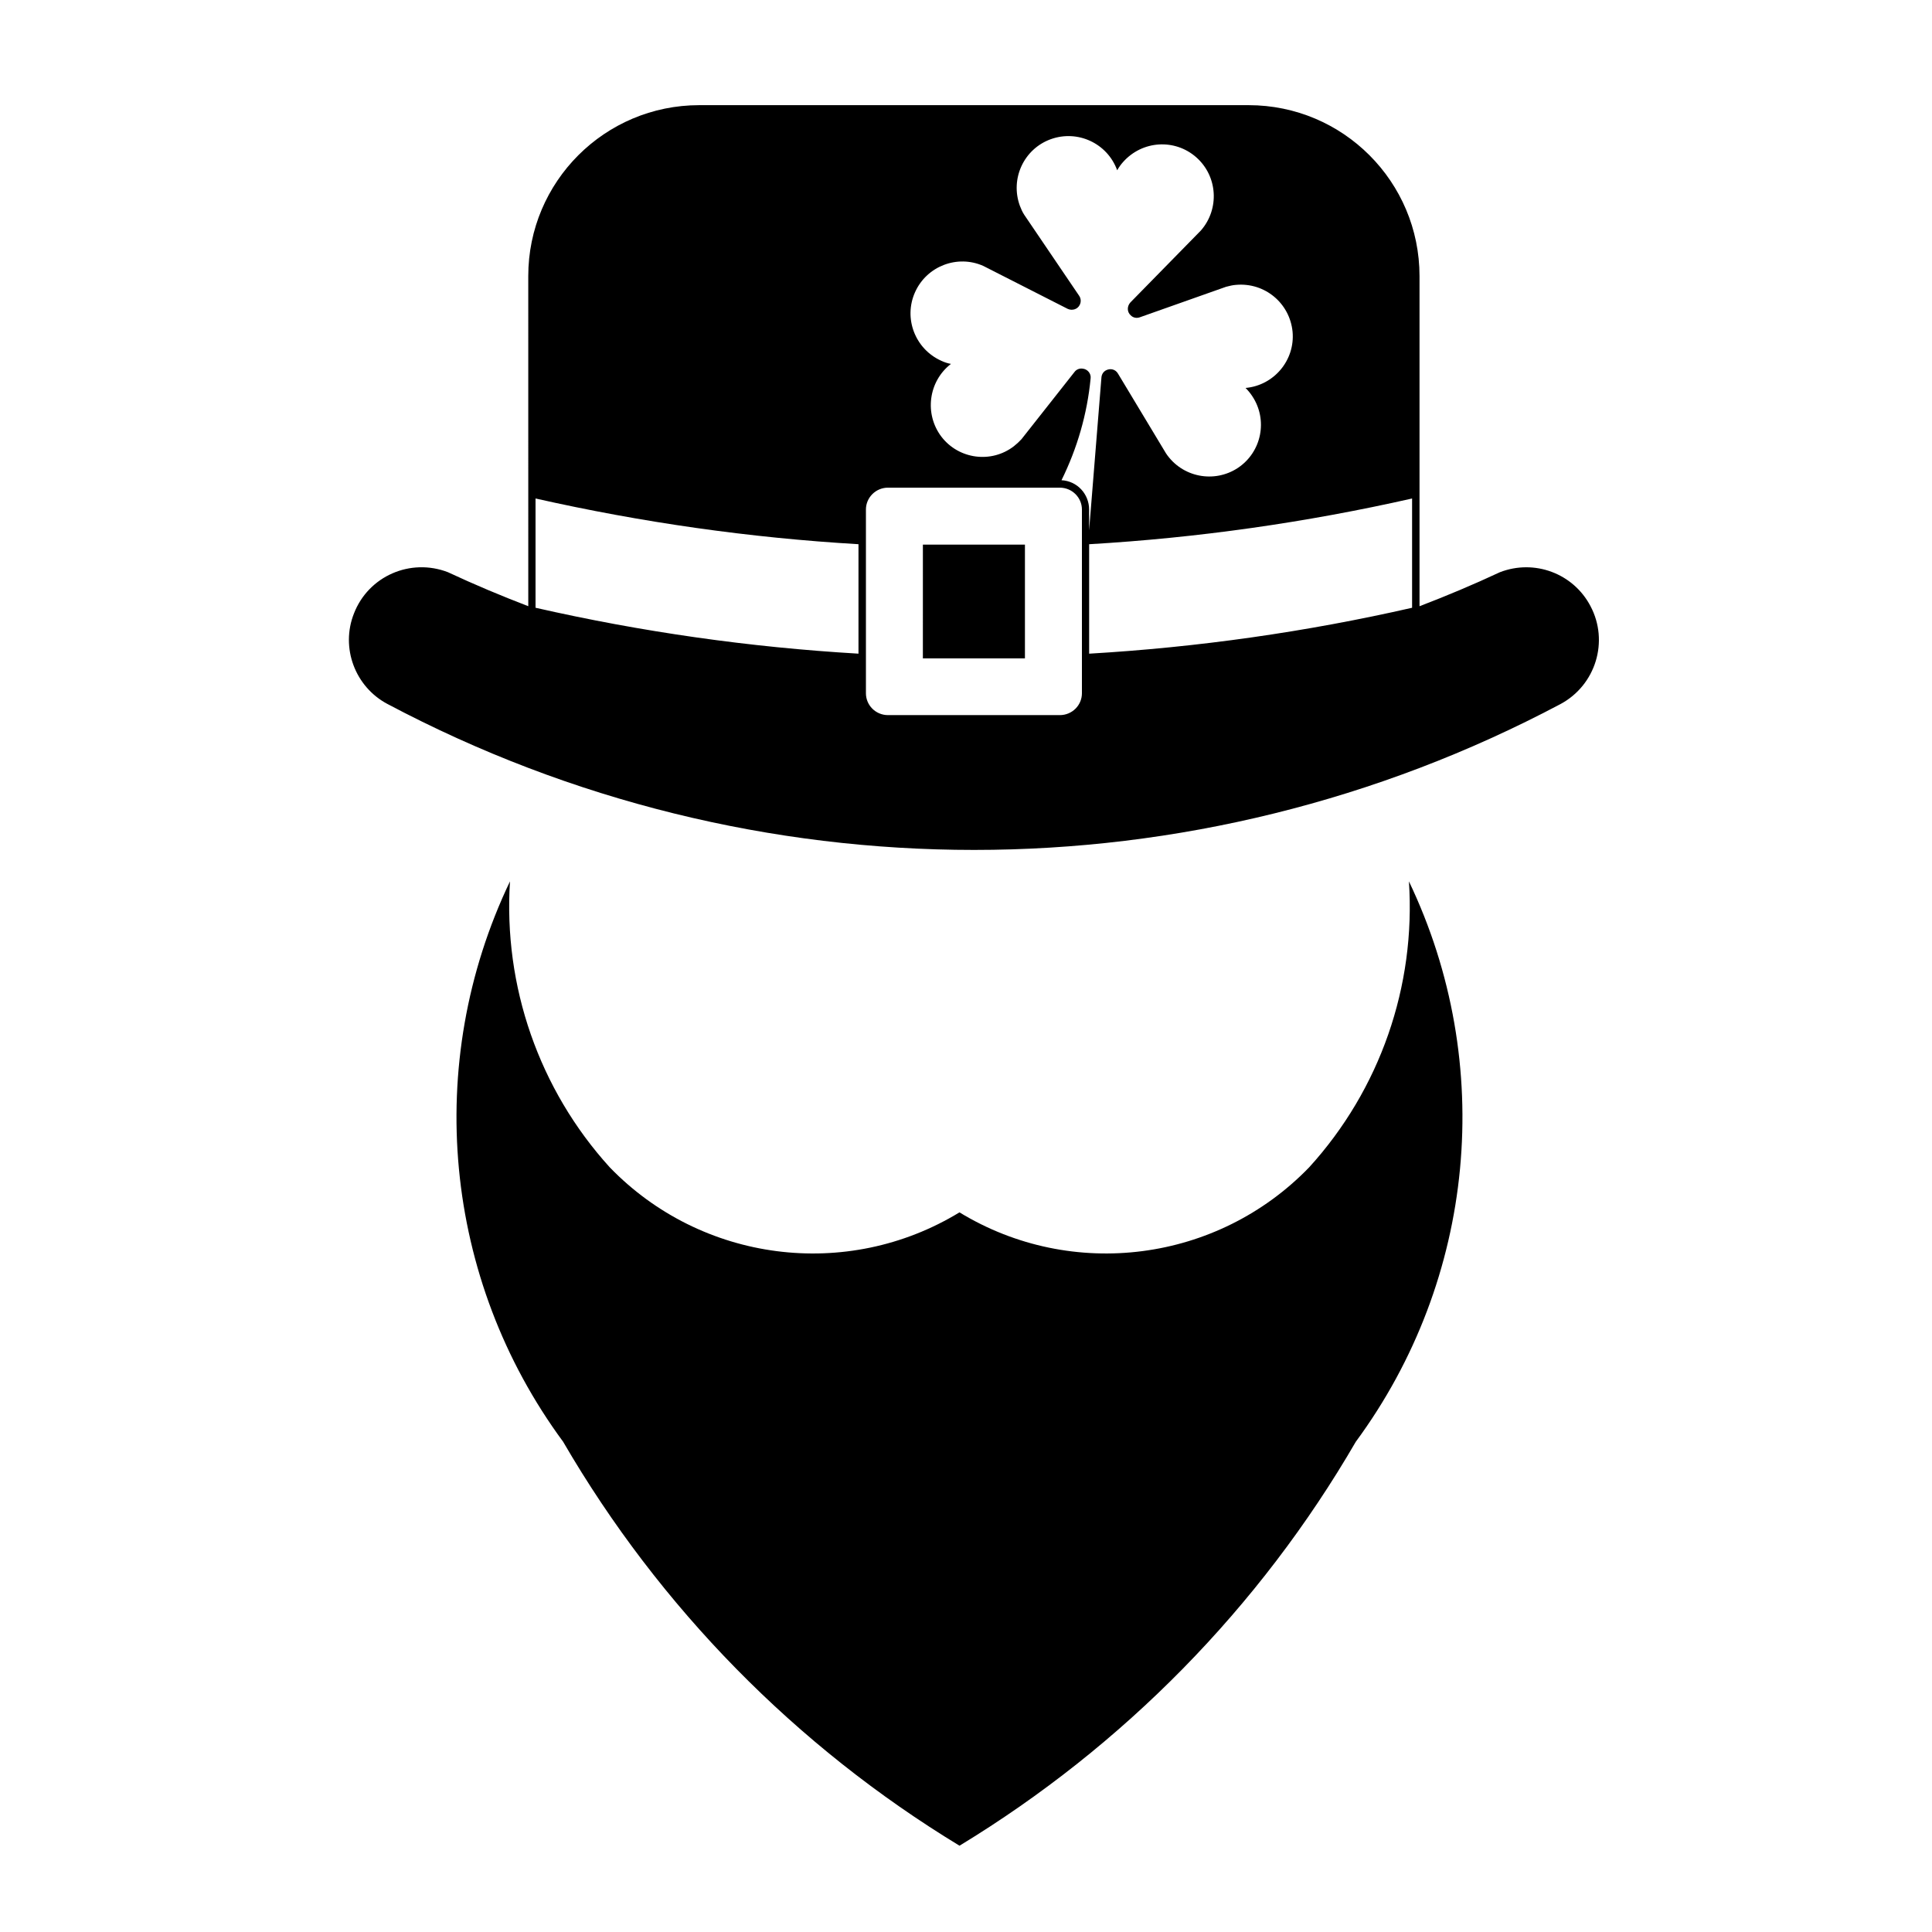
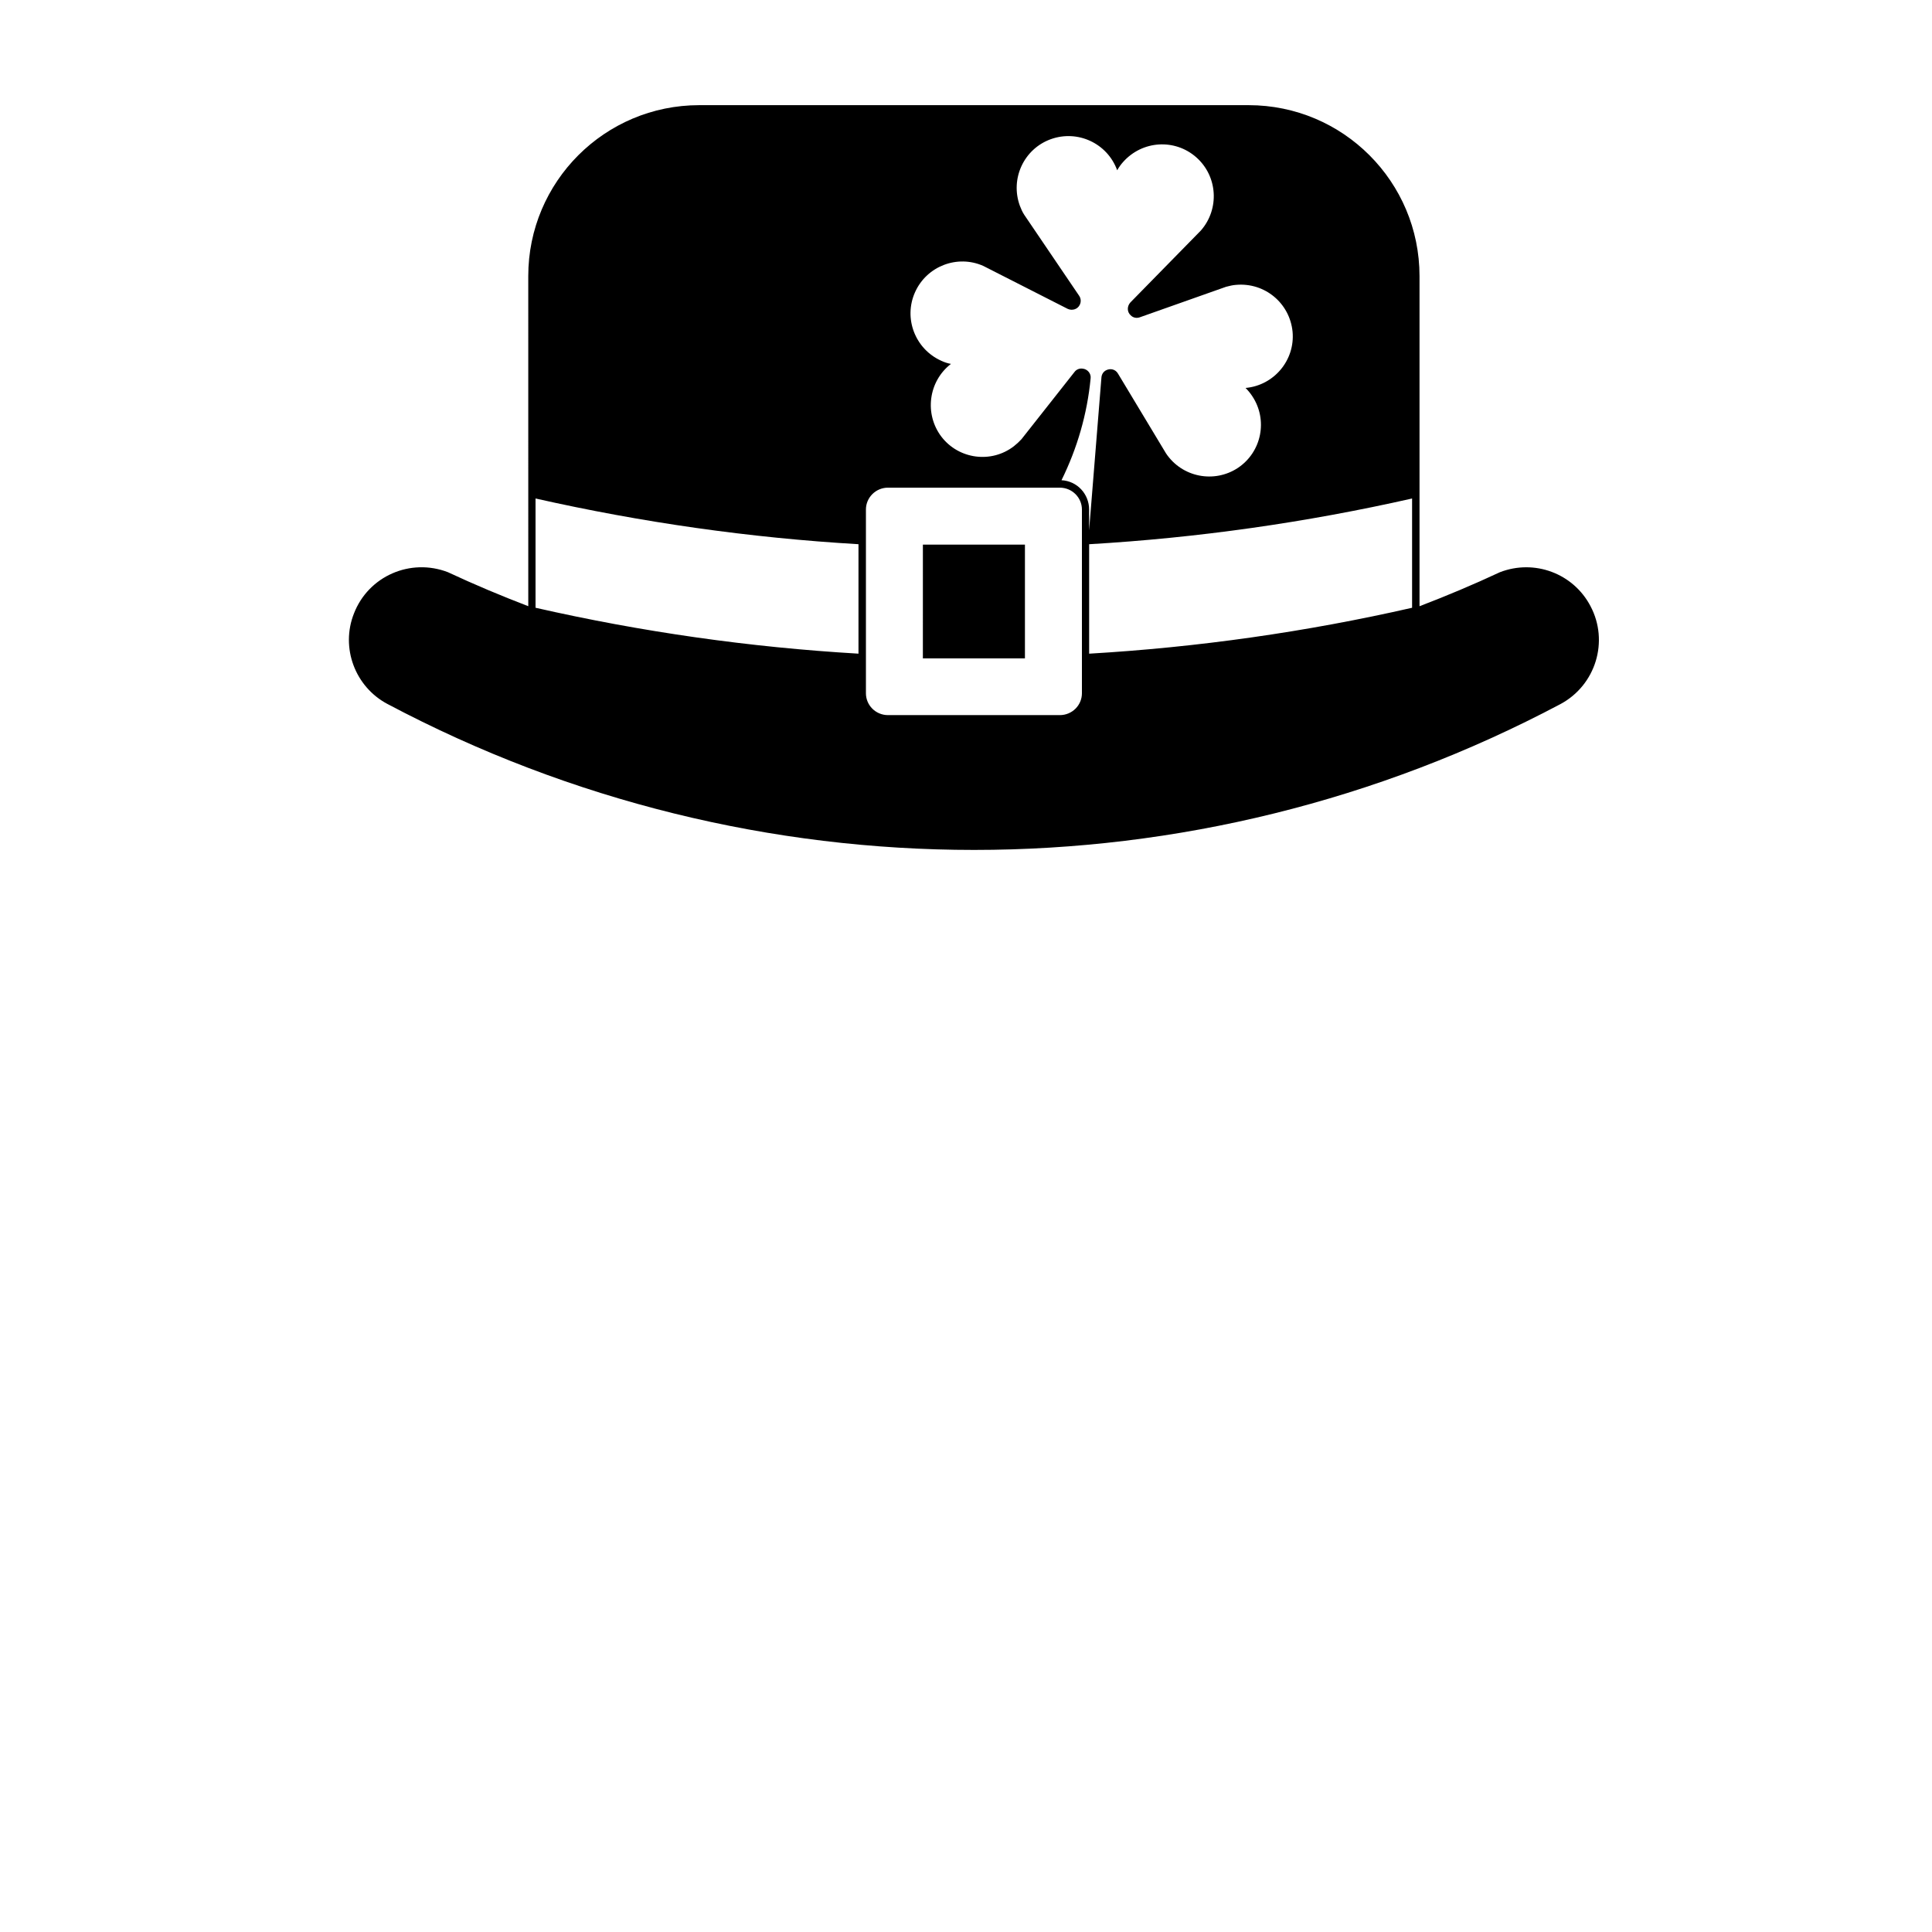
<svg xmlns="http://www.w3.org/2000/svg" fill="#000000" width="800px" height="800px" version="1.1" viewBox="144 144 512 512">
  <g>
-     <path d="m398.27 465.29c-29.871 18.203-68.402 13.184-92.688-11.945-18.715-20.617-28.223-47.988-26.43-75.773-23.09 48.281-17.688 105.41 14.086 148.51 25.527 43.898 61.645 80.691 105.04 107.05 43.383-26.359 79.547-63.152 105.02-107.05 31.766-43.102 37.188-100.23 14.082-148.51 1.848 27.781-7.664 55.156-26.43 75.773-24.281 25.129-62.812 30.145-92.676 11.945z" />
    <path d="m246.71 330.58c-8.629-4.559-12.508-14.938-8.906-24.008 3.836-9.91 14.984-14.762 24.898-10.934 6.992 3.269 14.086 6.246 21.297 9.012l-0.004-87.48c0-25.02 20.289-45.301 45.309-45.301h145.59c25.016 0 45.293 20.285 45.293 45.301v87.488c7.215-2.766 14.309-5.742 21.297-9.012 9.141-3.535 19.441 0.293 24 8.961 4.969 9.344 1.406 20.953-7.93 25.973-97.195 51.547-213.65 51.547-310.84 0zm39.211-54.477v28.957c28.172 6.414 56.793 10.48 85.586 12.168v-29.008c-28.793-1.688-57.414-5.766-85.586-12.117zm102.65 42.367h27.047v-30.145h-27.043zm25.137-1.75v-26.59c-7.785 0.168-15.492 0.168-23.219 0v26.59c7.727 0.172 15.434 0.172 23.219 0zm-40.23-37.691v48.68c0 3.203 2.594 5.805 5.859 5.805h45.508c3.285 0 5.875-2.606 5.875-5.805v-48.68c0-3.152-2.59-5.793-5.875-5.793h-45.508c-3.269-0.004-5.859 2.641-5.859 5.793zm144.74 26.035v-28.957c-28.113 6.359-56.738 10.43-85.586 12.117v29.008c28.844-1.691 57.473-5.758 85.586-12.168zm-92.914-33.801c4.172 0.211 7.32 3.664 7.32 7.769v5.523l3.266-40.512c0.059-0.785 0.453-1.465 1.133-1.863 1.188-0.672 2.602-0.332 3.266 0.848l12.723 21.137c4.231 6.312 12.742 8 19.059 3.824 6.297-4.219 7.992-12.727 3.769-19.039-0.516-0.777-1.074-1.461-1.754-2.137 7.559-0.684 13.133-7.379 12.461-14.871-0.73-7.609-7.379-13.133-14.988-12.449-0.848 0.051-1.754 0.281-2.637 0.508l-22.898 8.098c-0.836 0.281-1.742 0.121-2.402-0.559-0.973-0.902-0.973-2.363-0.07-3.379l18.707-19.09c4.969-5.699 4.449-14.367-1.238-19.387-5.699-5.012-14.309-4.453-19.375 1.234-0.621 0.684-1.125 1.41-1.582 2.203-2.602-7.152-10.48-10.812-17.625-8.223-7.113 2.586-10.777 10.48-8.168 17.629 0.324 0.848 0.66 1.629 1.18 2.422l14.523 21.418c0.504 0.734 0.559 1.629 0.168 2.422-0.559 1.18-2.016 1.617-3.199 1.059l-22.375-11.383c-6.871-3.043-14.988 0.055-18.082 6.992-3.098 6.918 0.051 15.039 6.934 18.141 0.848 0.398 1.688 0.684 2.59 0.84-5.977 4.629-7.098 13.246-2.539 19.277 4.613 6.019 13.246 7.148 19.219 2.539 0.73-0.57 1.406-1.199 2.016-1.867l14.082-17.855c0.473-0.629 1.309-0.957 2.098-0.84 1.301 0.105 2.312 1.289 2.137 2.594-0.895 9.391-3.539 18.516-7.715 26.977" />
  </g>
</svg>